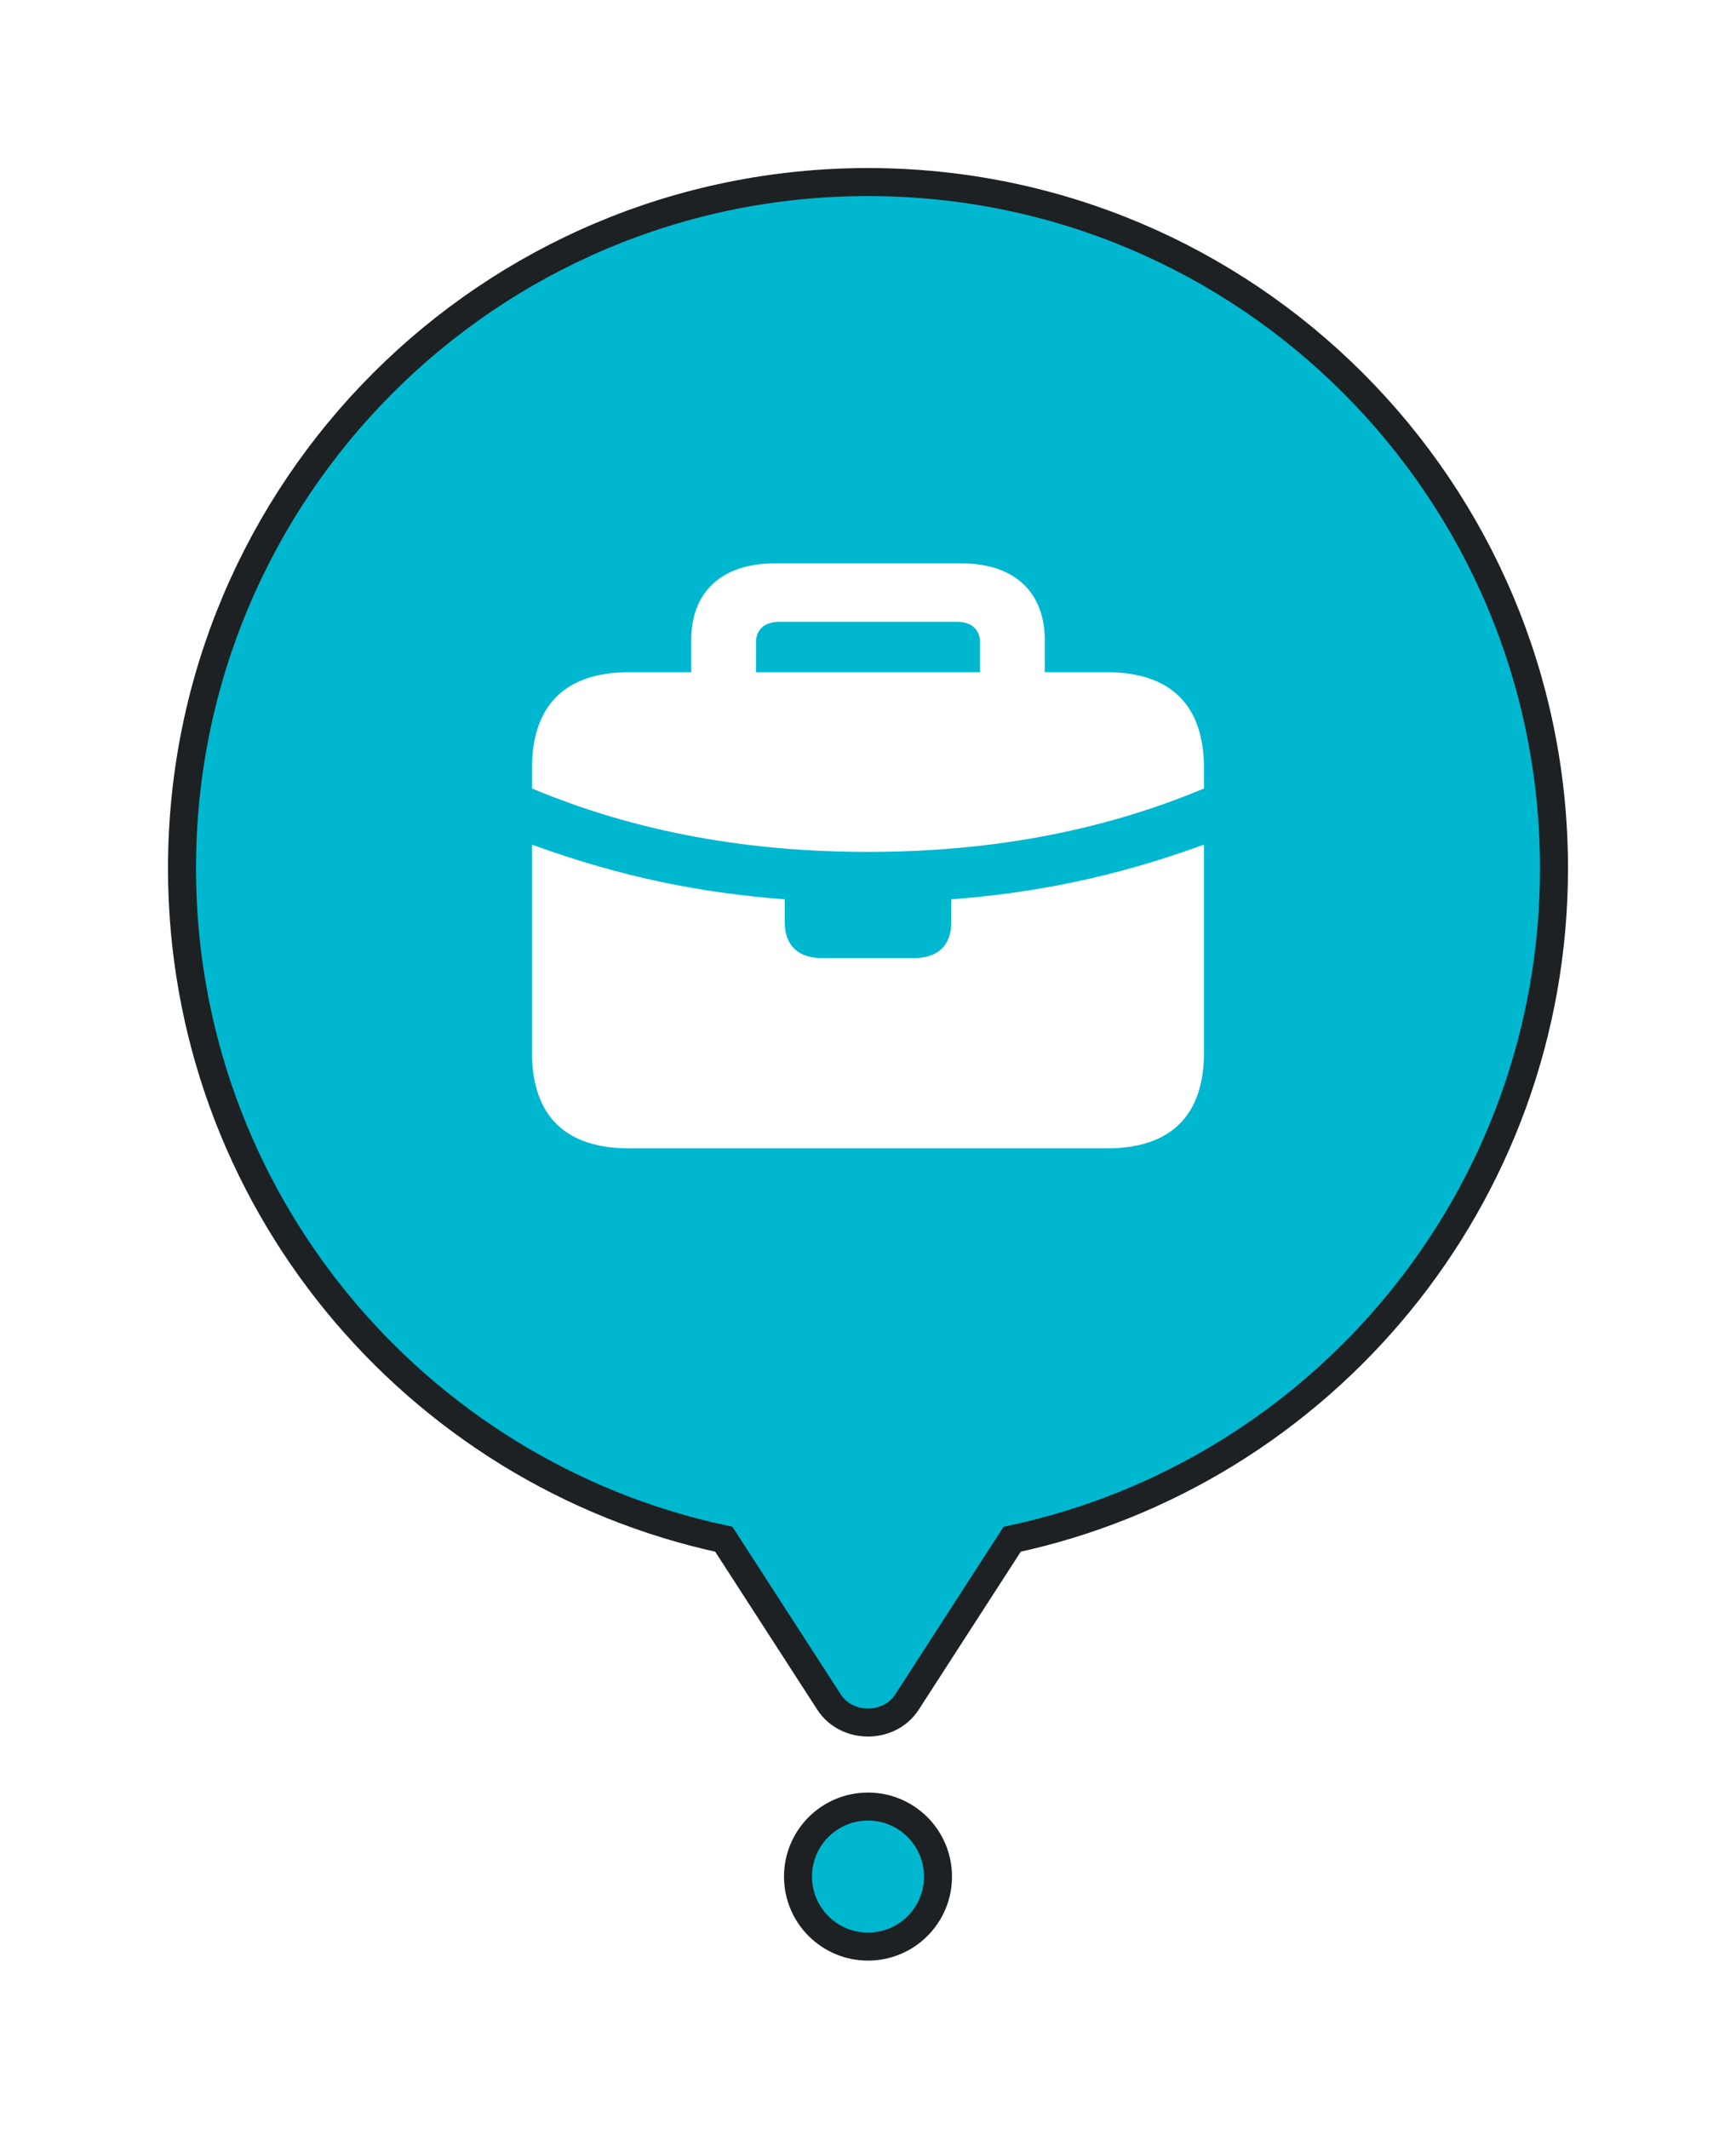
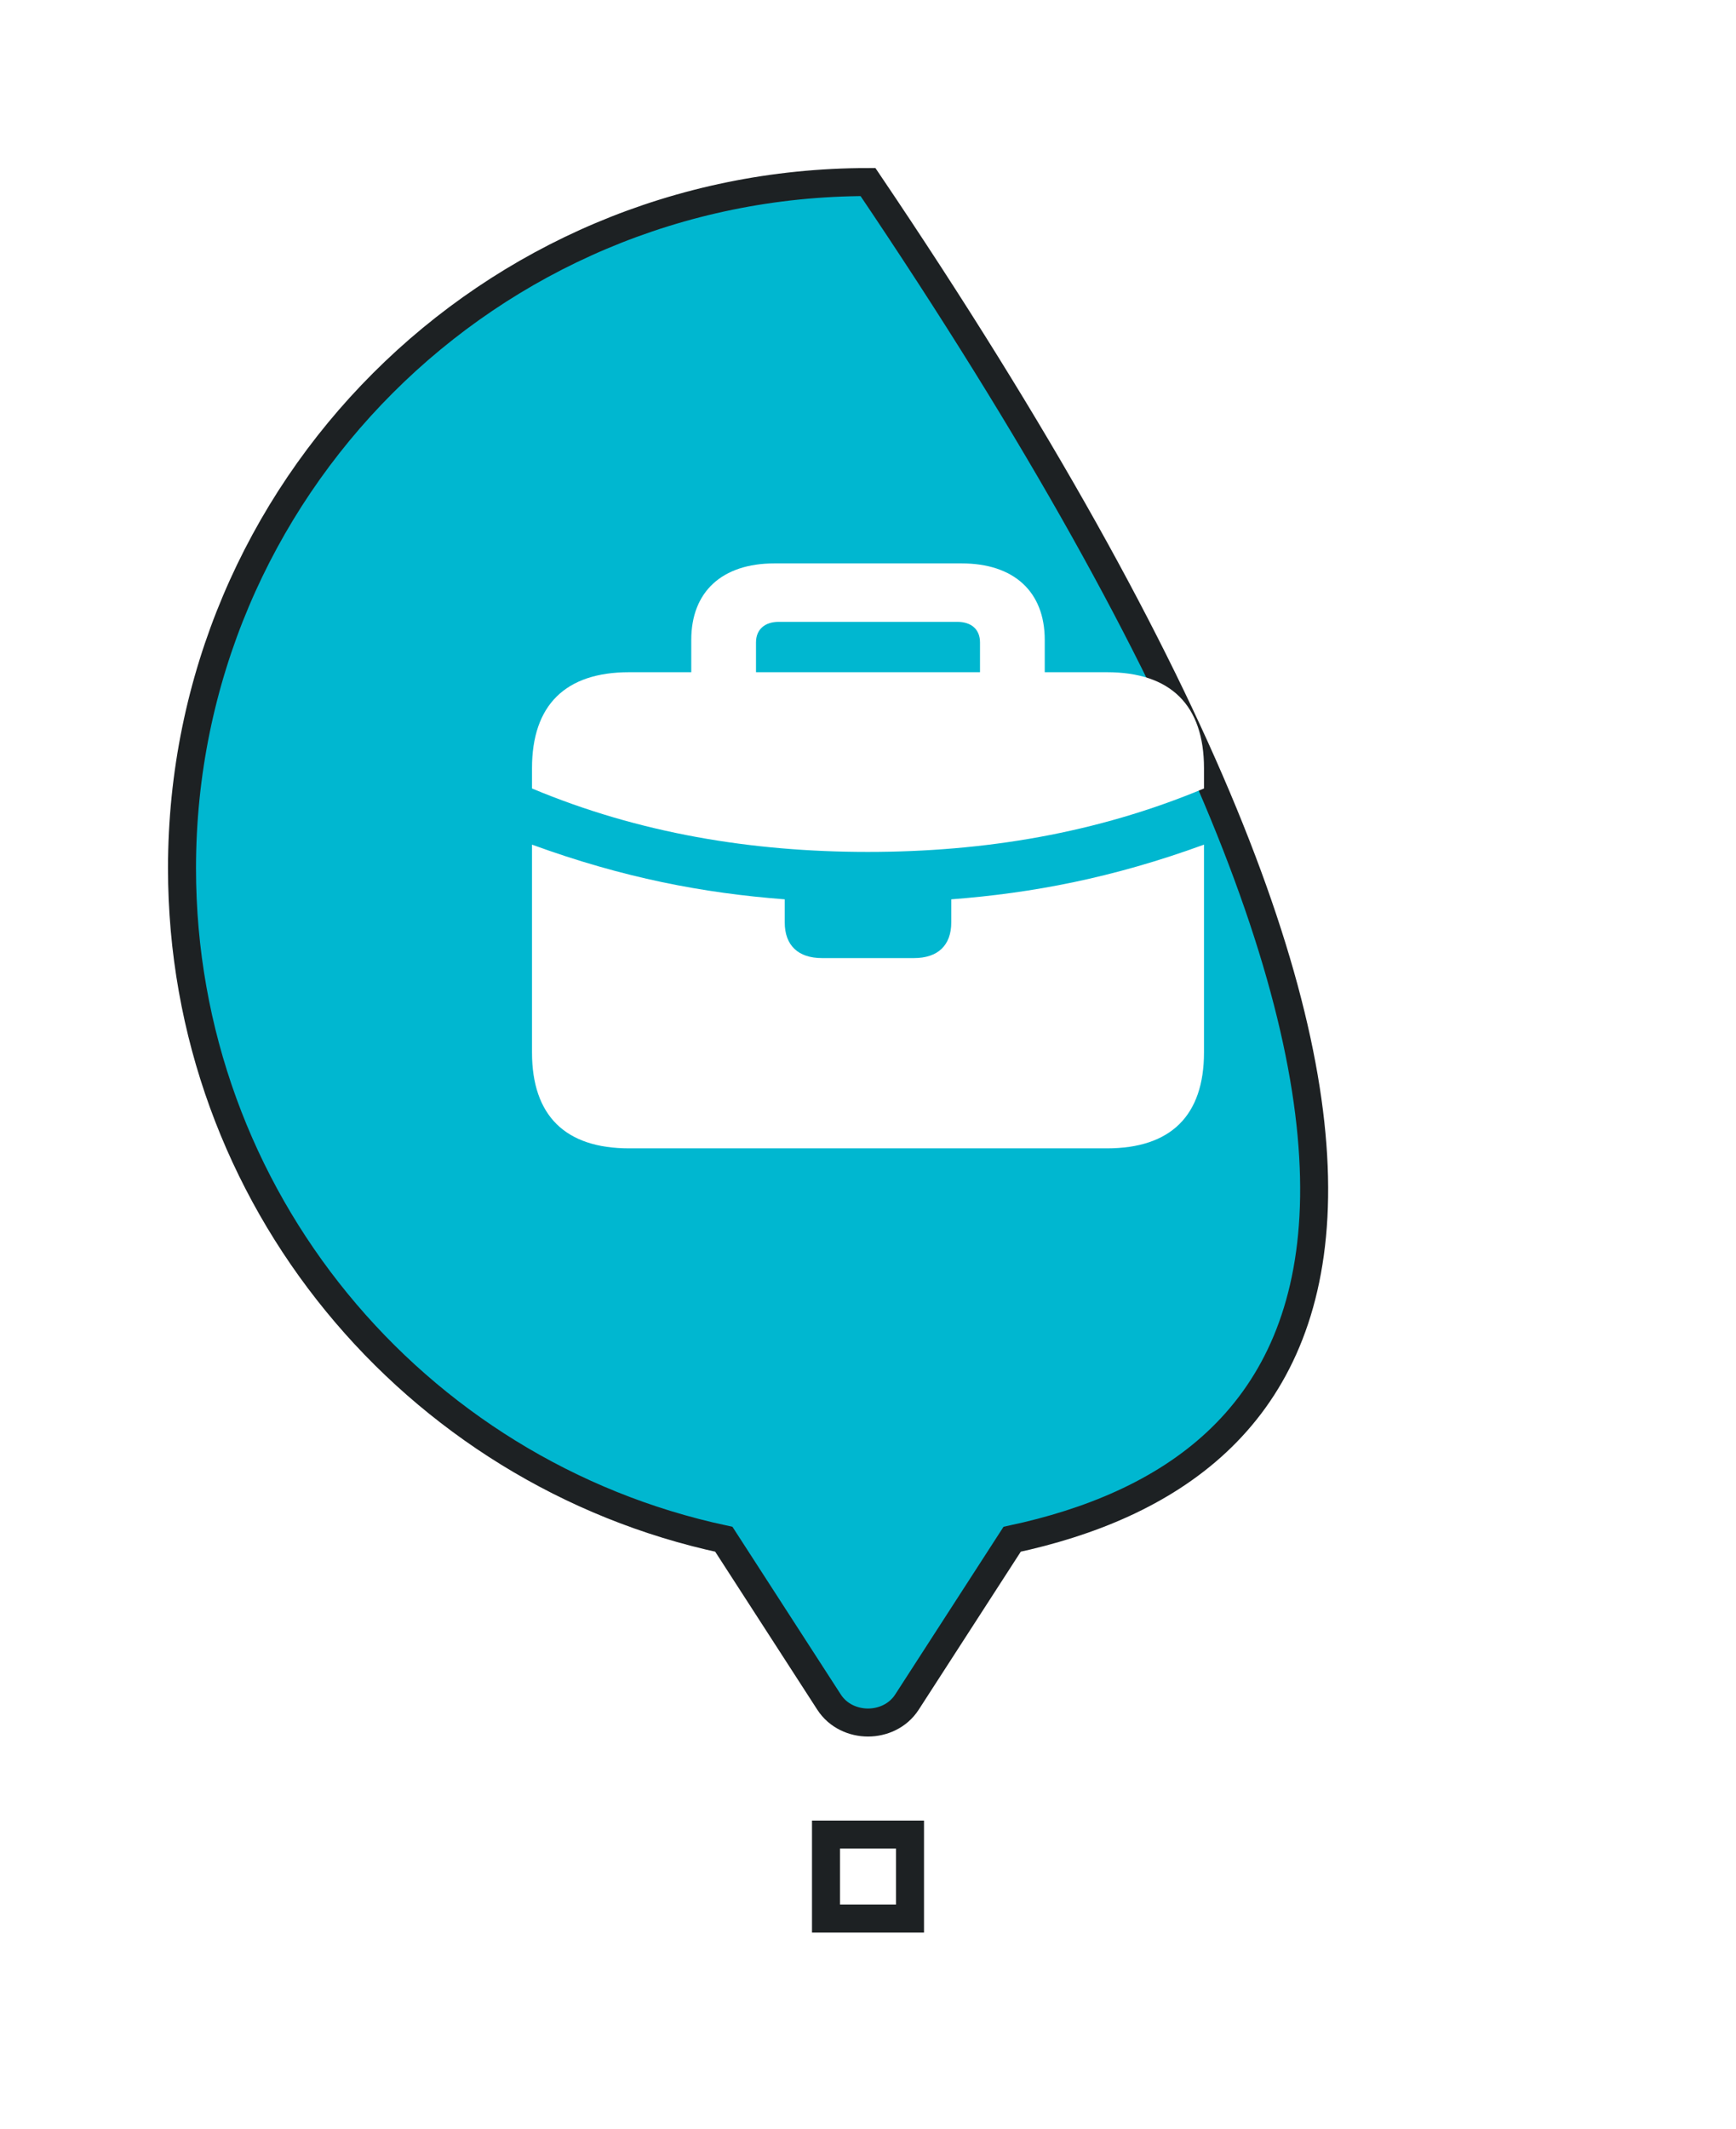
<svg xmlns="http://www.w3.org/2000/svg" width="62" height="76" viewBox="0 0 62 76" fill="none">
  <g filter="url(#filter0_d_77_3602)">
-     <path d="M31 4.5C44.531 4.5 55.5 15.469 55.5 29C55.5 40.765 47.207 50.591 36.148 52.956L32.39 58.772C32.067 59.271 31.516 59.5 31 59.5C30.484 59.5 29.933 59.271 29.61 58.772L25.851 52.956C14.792 50.59 6.5 40.765 6.5 29C6.5 15.469 17.469 4.5 31 4.5Z" fill="#00B7D0" stroke="#1D2123" />
+     <path d="M31 4.5C55.5 40.765 47.207 50.591 36.148 52.956L32.39 58.772C32.067 59.271 31.516 59.5 31 59.5C30.484 59.5 29.933 59.271 29.61 58.772L25.851 52.956C14.792 50.59 6.5 40.765 6.5 29C6.5 15.469 17.469 4.5 31 4.5Z" fill="#00B7D0" stroke="#1D2123" />
    <rect x="29.5" y="63.5" width="3" height="3" stroke="#1D2123" />
-     <circle cx="31" cy="65" r="2.5" fill="#00B7D0" stroke="#1D2123" />
    <path d="M27 20.934V22H35V20.934C35 20.479 34.7 20.202 34.188 20.202H27.811C27.311 20.202 27 20.479 27 20.934ZM30.994 28.416C26.848 28.416 22.813 27.75 19 26.151V25.43C19 23.177 20.189 22 22.468 22H24.688V20.846C24.688 19.125 25.788 18.115 27.656 18.115H34.344C36.212 18.115 37.312 19.125 37.312 20.846V22H39.532C41.811 22 43 23.177 43 25.43V26.151C39.176 27.75 35.152 28.416 30.994 28.416ZM22.468 39C20.189 39 19 37.835 19 35.57V28.156C22.257 29.344 25.114 29.887 28.026 30.109V30.931C28.026 31.752 28.504 32.207 29.36 32.207H32.64C33.496 32.207 33.974 31.752 33.974 30.931V30.109C36.875 29.887 39.743 29.344 43 28.156V35.57C43 37.835 41.811 39 39.532 39H22.468Z" fill="white" />
  </g>
  <defs>
    <filter id="filter0_d_77_3602" x="-5" y="-2" width="72" height="80" filterUnits="userSpaceOnUse" color-interpolation-filters="sRGB">
      <feFlood flood-opacity="0" result="BackgroundImageFix" />
      <feColorMatrix in="SourceAlpha" type="matrix" values="0 0 0 0 0 0 0 0 0 0 0 0 0 0 0 0 0 0 127 0" result="hardAlpha" />
      <feOffset dy="2" />
      <feGaussianBlur stdDeviation="3" />
      <feColorMatrix type="matrix" values="0 0 0 0 0 0 0 0 0 0 0 0 0 0 0 0 0 0 0.4 0" />
      <feBlend mode="normal" in2="BackgroundImageFix" result="effect1_dropShadow_77_3602" />
      <feBlend mode="normal" in="SourceGraphic" in2="effect1_dropShadow_77_3602" result="shape" />
    </filter>
  </defs>
</svg>